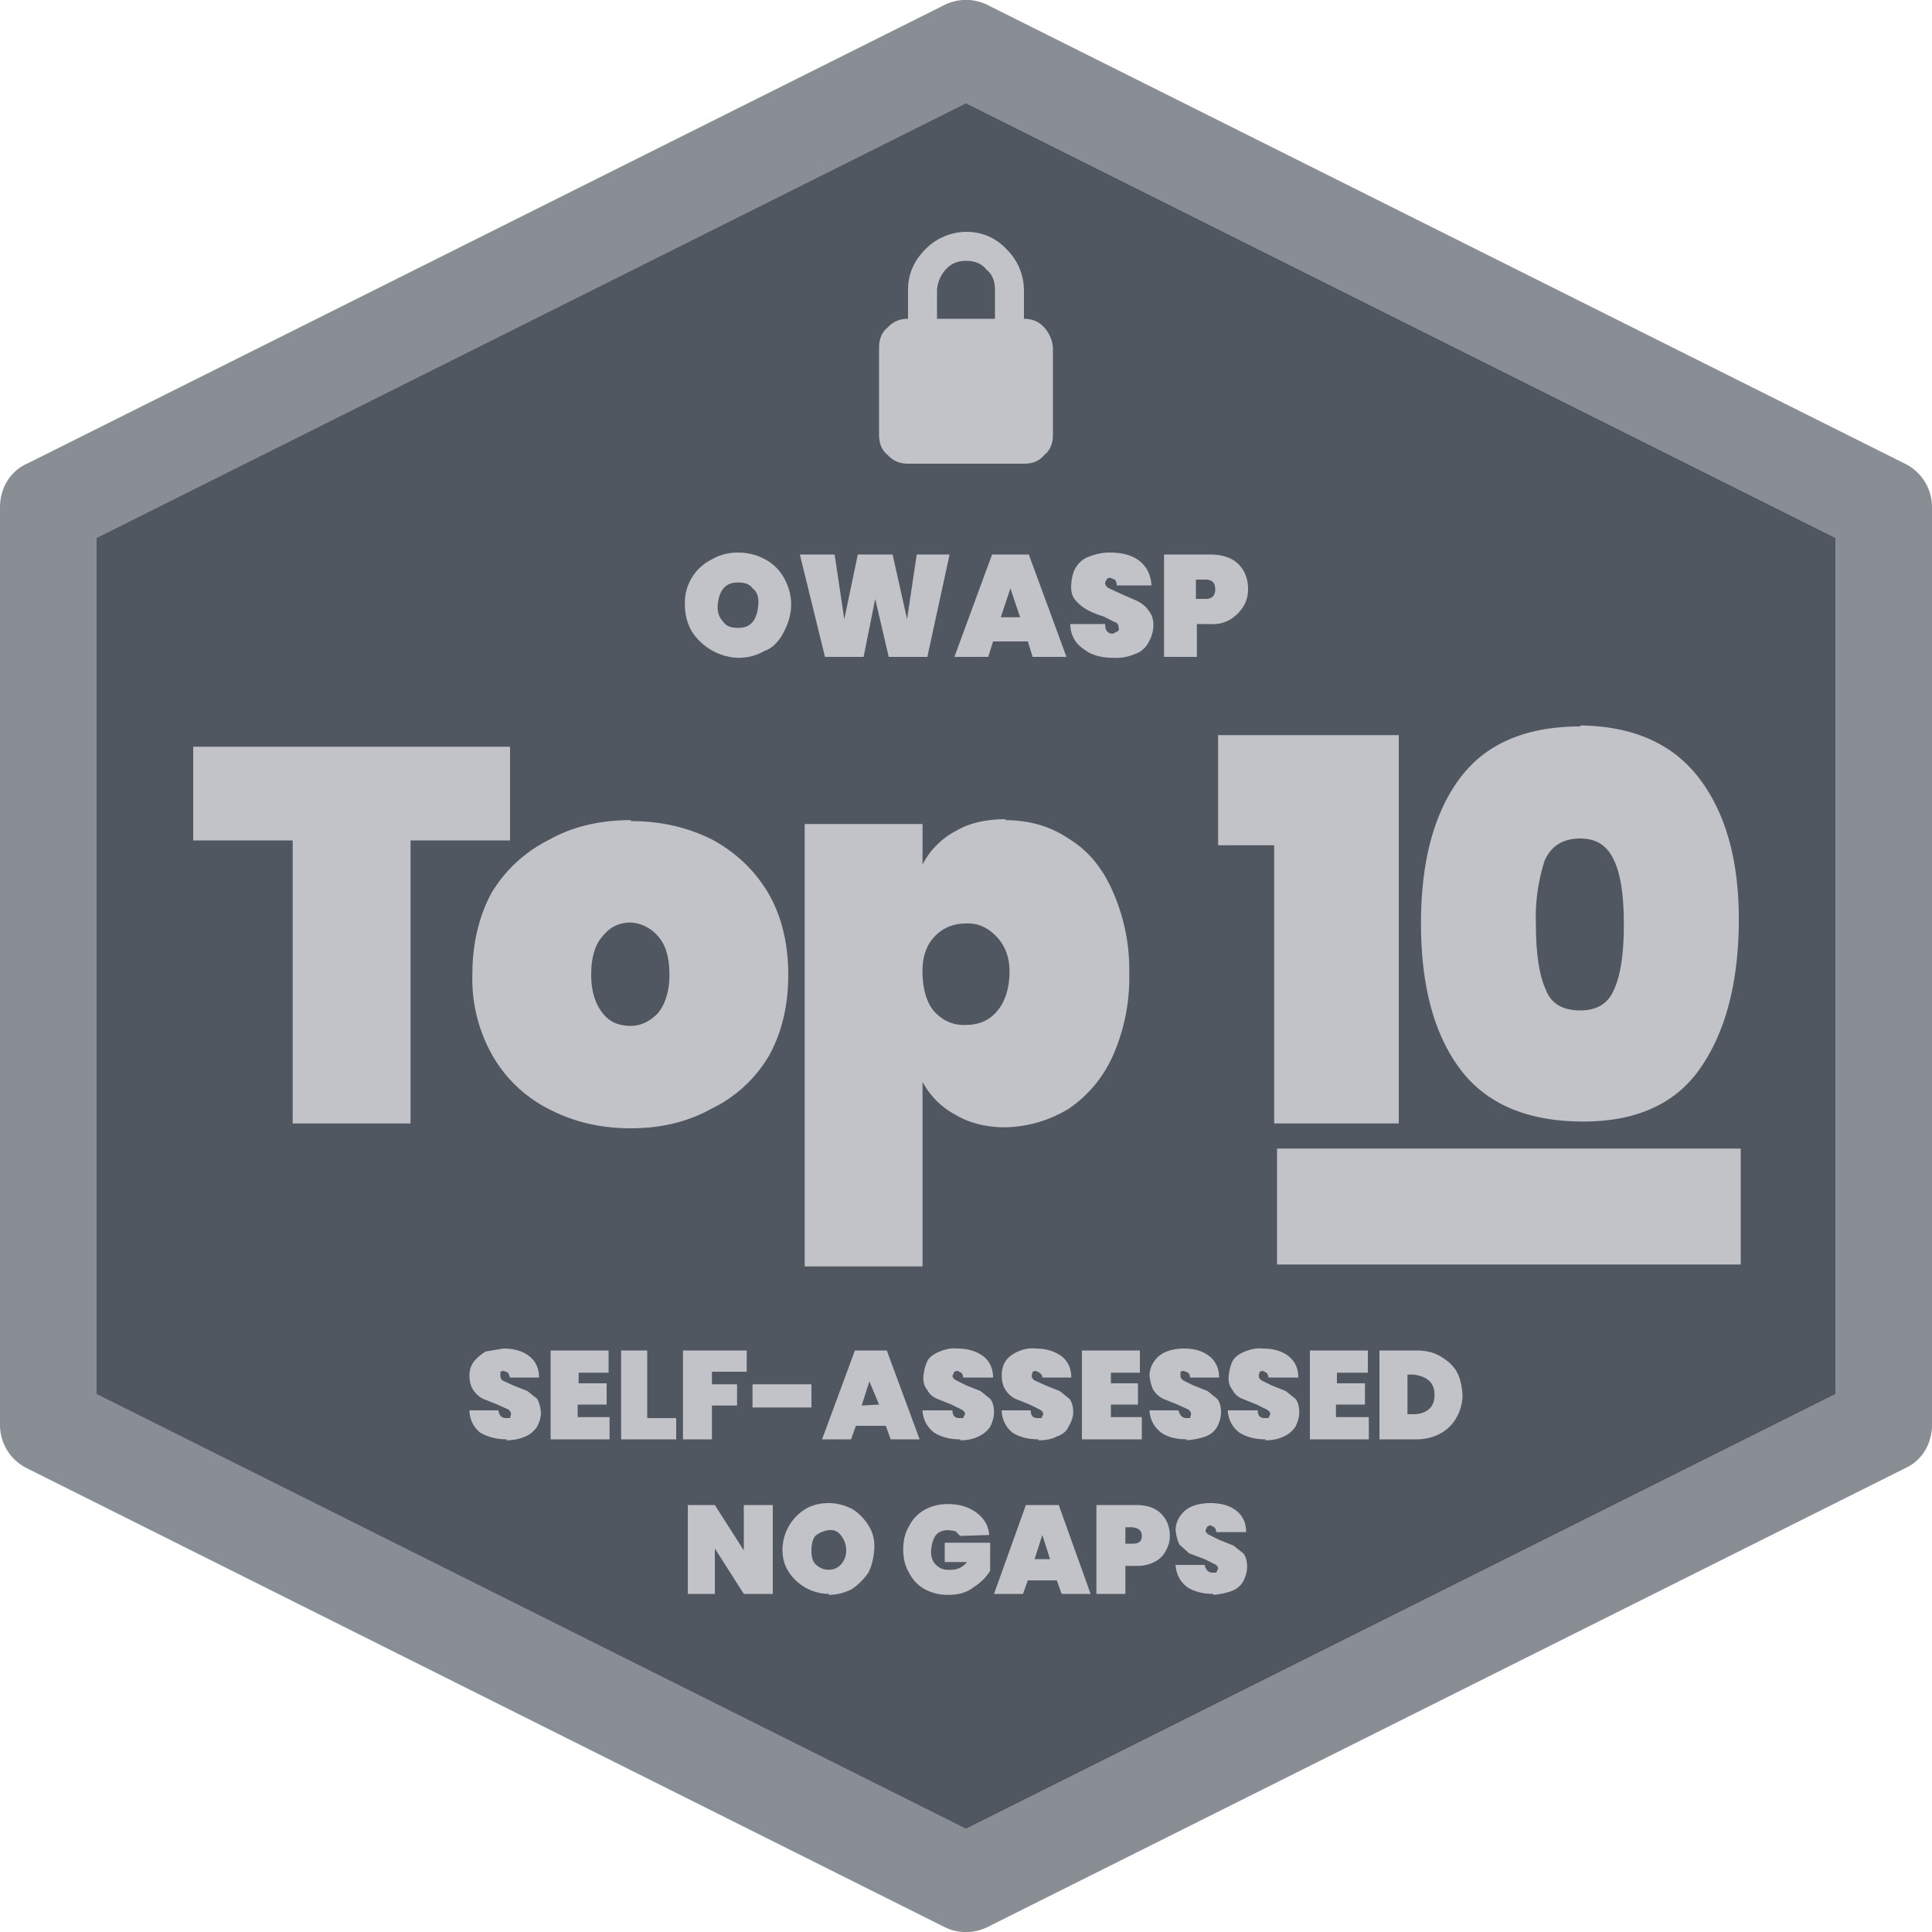
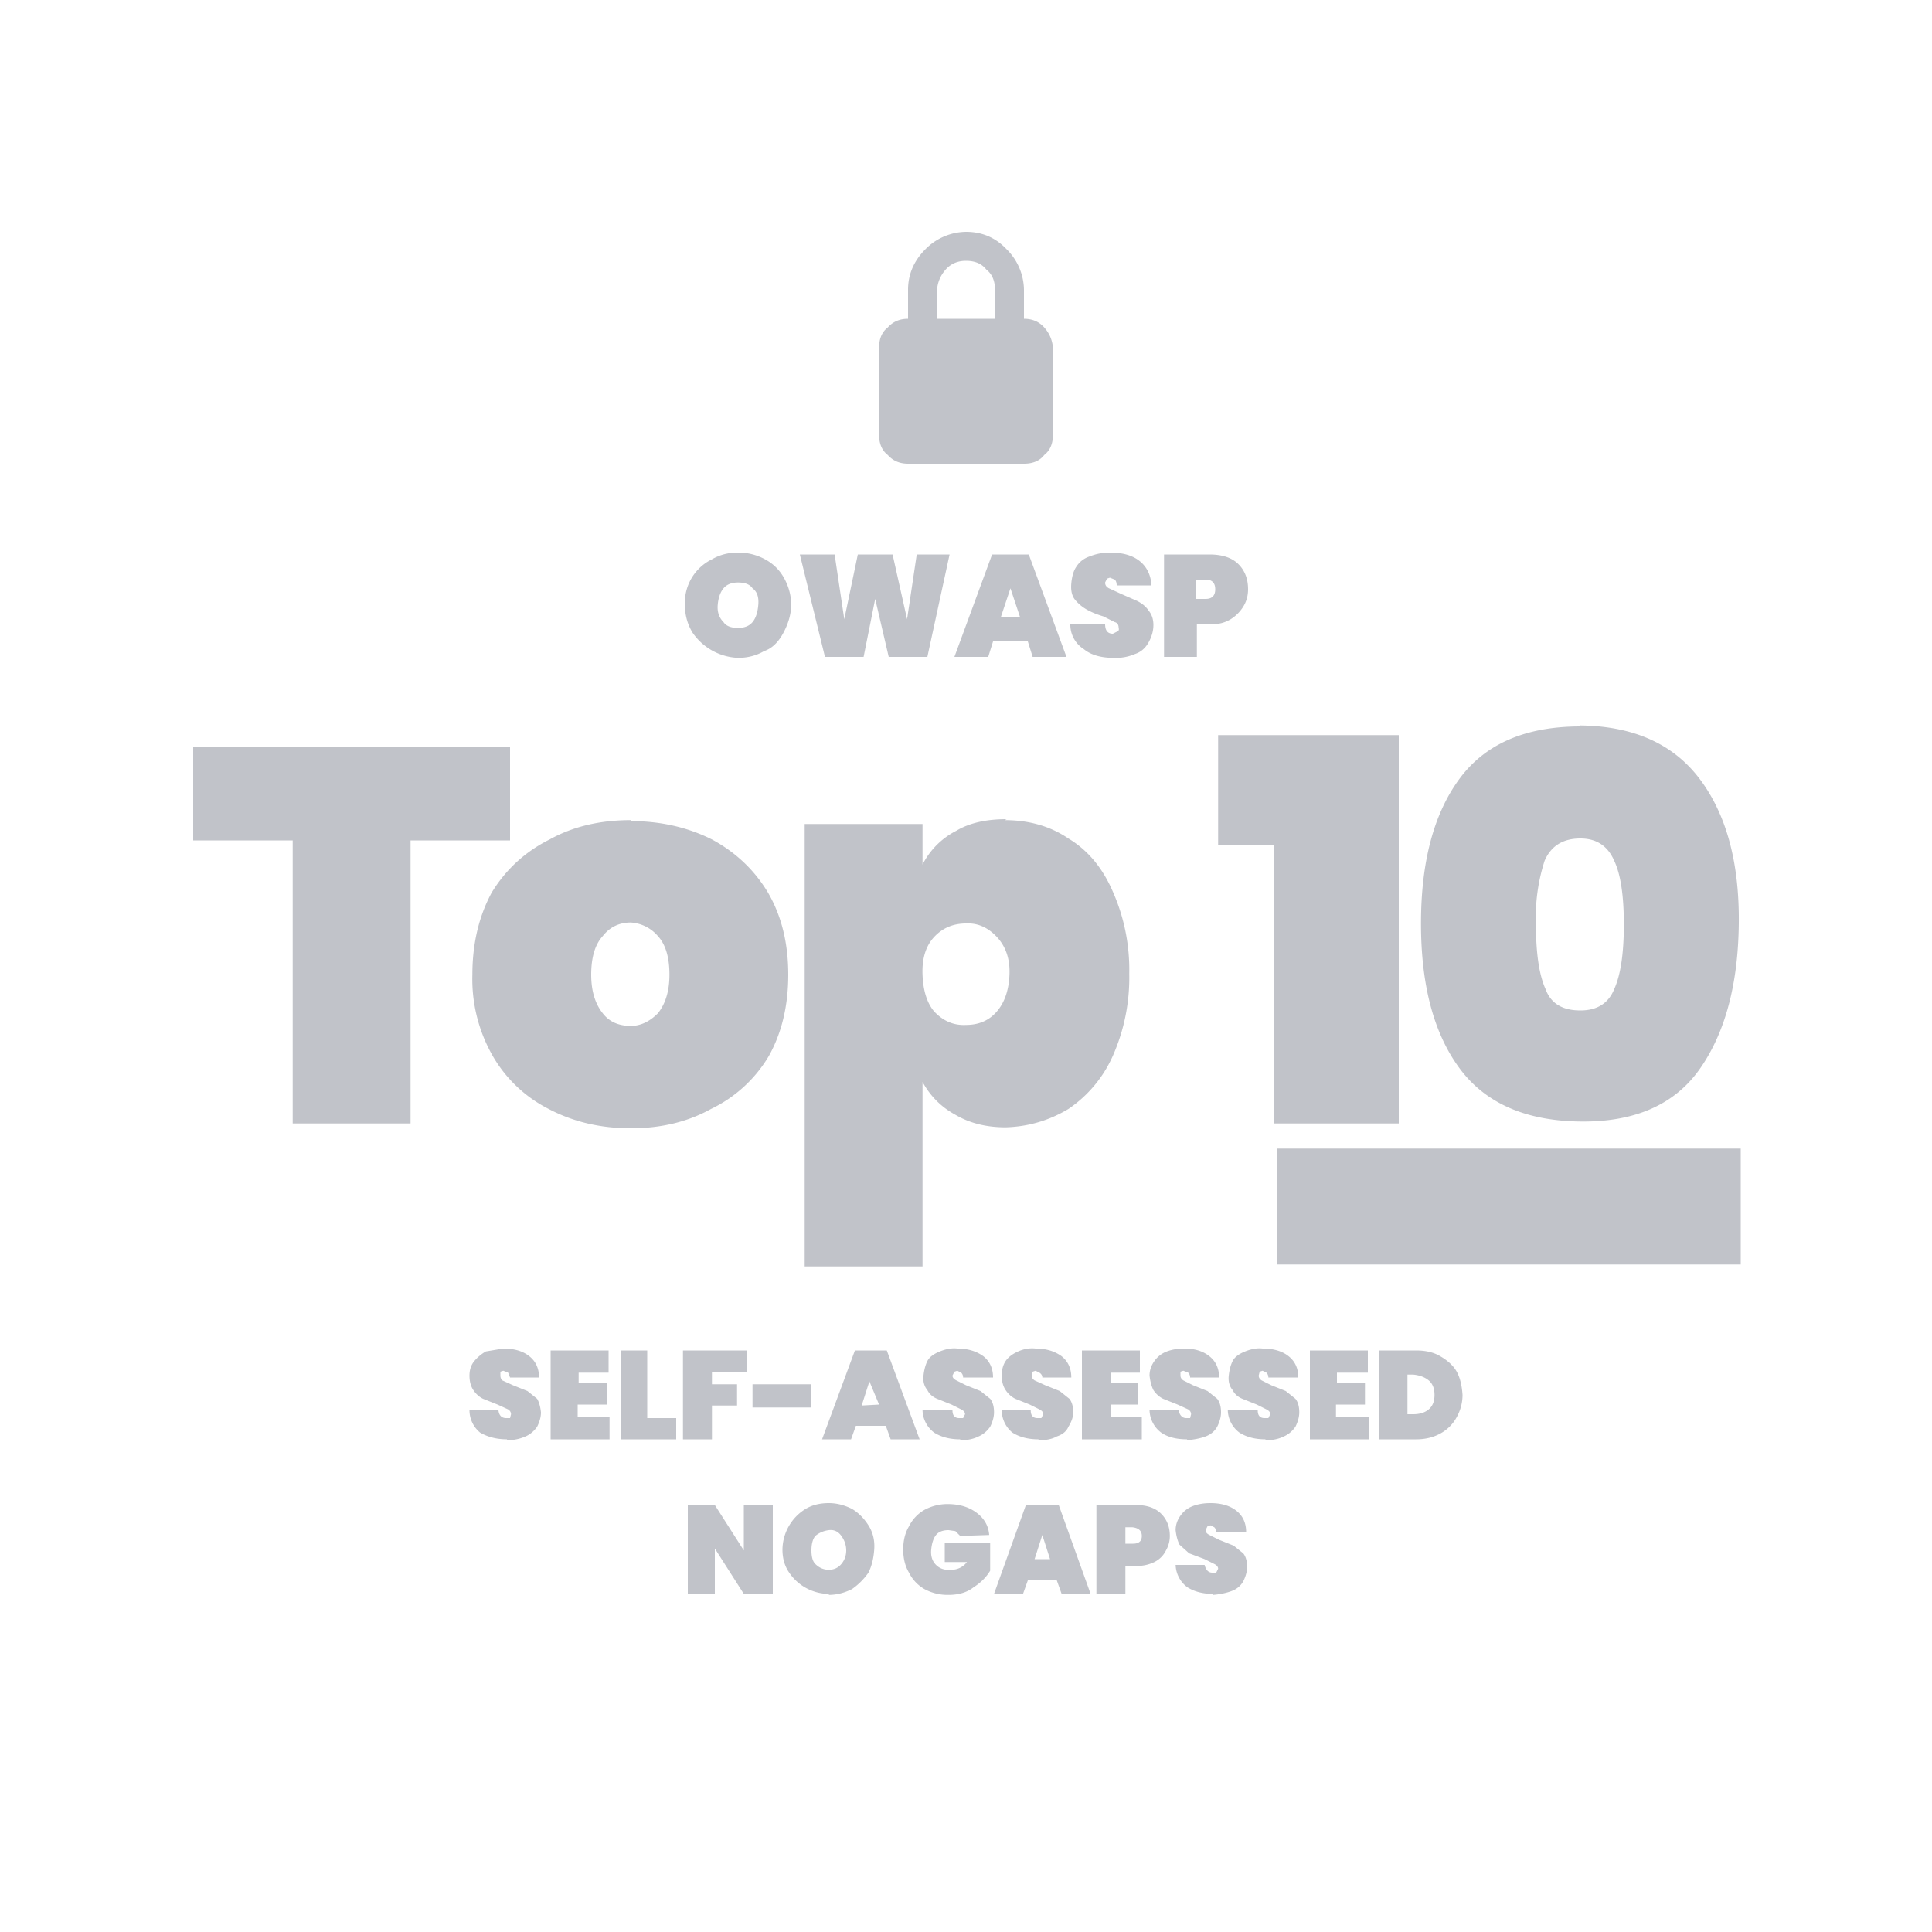
<svg xmlns="http://www.w3.org/2000/svg" width="200" height="200">
  <g fill="none" fill-rule="evenodd">
-     <path fill="#515760" d="m100 6 95.3 47v94L100 194 4.7 147V53z" />
-     <path fill="#898d94" fill-rule="nonzero" d="M97.8.5a5 5 0 0 1 4.4 0l95 47.5a5 5 0 0 1 2.8 4.5v95c0 1.9-1 3.7-2.8 4.5l-95 47.5a5 5 0 0 1-4.4 0L2.8 152a5 5 0 0 1-2.8-4.5v-95c0-1.9 1-3.7 2.8-4.5zm2.2 10.2-90 45v88.6l90 45 90-45V55.7z" />
+     <path fill="#515760" d="m100 6 95.3 47v94V53z" />
    <path fill="#c1c3c9" fill-rule="nonzero" d="M104 84.9q3.8 0 6.6 1.9 3 1.8 4.6 5.5a20 20 0 0 1 1.7 8.5 20 20 0 0 1-1.7 8.5 13 13 0 0 1-4.6 5.5q-3 1.8-6.5 1.9-3 0-5.2-1.3-2.2-1.2-3.4-3.4v19.1H83.3V85.3h12.2v4.2A8 8 0 0 1 99 86q2-1.2 5.2-1.2m76 34.1v12h-48v-12zM65.3 85q4.6 0 8.4 1.9 3.7 2 5.8 5.5 2.1 3.6 2.1 8.5 0 4.8-2 8.4a14 14 0 0 1-6 5.5q-3.6 2-8.3 2t-8.5-2a14 14 0 0 1-5.8-5.5 16 16 0 0 1-2.1-8.4q0-4.8 2-8.5 2.2-3.6 6-5.5 3.6-2 8.4-2m-12.5-7.6V87H42.5v29.3H30.3V87H20v-9.7zm92-1.2v40.2h-12.9V87.5h-5.8V76.1zm18.8-1q8.3.1 12.4 5.6t4 14.9-4 15-12.4 5.5-12.5-5.5-4-15 4-15 12.5-5.4M65.3 95.5q-1.8 0-2.9 1.4-1.2 1.3-1.2 4 0 2.5 1.2 4 1 1.3 2.9 1.3 1.5 0 2.8-1.3 1.2-1.5 1.2-4 0-2.7-1.2-4a4 4 0 0 0-2.8-1.4m34.7.1q-2 0-3.3 1.4t-1.2 3.9 1.2 3.8q1.4 1.5 3.3 1.4 2 0 3.2-1.4t1.3-3.8-1.3-3.9-3.2-1.4m63.6-8.8q-2.7 0-3.7 2.3a19 19 0 0 0-.9 6.6q0 4.5 1 6.7.8 2.2 3.6 2.2 2.6 0 3.5-2.2 1-2.2 1-6.7t-1-6.6q-1-2.3-3.5-2.3M76.4 68.1a6 6 0 0 1-4.7-2.6q-.8-1.3-.8-2.9a5 5 0 0 1 2.8-4.7q1.2-.7 2.7-.7t2.8.7 2 2 .7 2.7-.8 2.9-2 1.9q-1.2.7-2.7.7m0-3.1q1 0 1.5-.6t.6-1.8-.6-1.7q-.4-.6-1.5-.6-1 0-1.5.6t-.6 1.7.6 1.8q.4.6 1.5.6m21.9-7.6L96 68h-4l-1.4-6-1.2 6h-4l-2.6-10.6h3.6l1 6.7 1.4-6.7h3.6l1.5 6.7 1-6.7zm8.1 9h-3.6l-.5 1.6h-3.5l3.9-10.6h3.8l3.9 10.6h-3.5zm-.8-2.5-1-3-1 3zm9.7 4.2q-2 0-3.1-.9a3 3 0 0 1-1.4-2.6h3.6q0 1 .8 1l.4-.2q.3-.1.2-.4 0-.5-.4-.6l-1.2-.6q-1-.3-1.7-.7t-1.2-1-.4-1.7.5-1.7q.5-.8 1.4-1.1 1-.4 2.1-.4 2 0 3.1.9t1.2 2.5h-3.6q0-.4-.2-.6l-.5-.2-.3.1-.2.4q0 .4.4.6l1.3.6 1.6.7q.8.4 1.2 1 .5.6.5 1.5t-.5 1.8-1.4 1.2a5 5 0 0 1-2.2.4m13.9-7.1q0 1-.5 1.8t-1.3 1.3q-1 .6-2.2.5h-1.3V68h-3.4V57.4h4.7q2 0 3 1t1 2.6m-4.4 1q1 0 1-1t-1-1h-1v2zm-72.3 87q-1.6 0-2.8-.7a3 3 0 0 1-1.1-2.3h3q.1.8.8.8h.4l.1-.4q0-.3-.3-.5l-1.1-.5-1.5-.6q-.6-.3-1-.9t-.4-1.5.5-1.5 1.2-1l1.8-.3q1.7 0 2.7.8t1 2.2h-3l-.2-.5-.5-.2-.3.1v.4q0 .3.2.5l1.1.5 1.5.6 1 .8q.3.5.4 1.4 0 .7-.4 1.5-.5.7-1.2 1-.9.4-2 .4m7.5-7v1.1h2.9v2.2h-3v1.3h3.3v2.3H57v-9.2h6v2.3zm7.1 4.7h3v2.2h-5.7v-9.2H67zm10.3-7v2.2h-3.6v1.3h2.6v2.2h-2.6v3.5h-3v-9.2zm6.7 3.5v2.4h-6.1v-2.4zm7.7 4.3h-3.1l-.5 1.4h-3l3.4-9.2h3.3l3.4 9.2h-3zm-.7-2.2-1-2.4-.8 2.5zm8.4 3.6q-1.6 0-2.7-.7a3 3 0 0 1-1.2-2.3h3.1q0 .8.7.8h.4l.2-.4q0-.3-.4-.5l-1-.5-1.5-.6q-.7-.3-1-.9-.5-.6-.4-1.5t.4-1.5 1.3-1 1.8-.3q1.6 0 2.7.8 1 .8 1 2.2h-3.1q0-.3-.2-.5l-.4-.2-.3.1-.2.4q0 .3.4.5l1 .5 1.5.6 1 .8q.4.5.4 1.4 0 .7-.4 1.5-.5.7-1.2 1-.8.4-1.9.4m8.1-.1q-1.6 0-2.7-.7a3 3 0 0 1-1.1-2.3h3q0 .8.7.8h.4l.2-.4q0-.3-.4-.5l-1-.5-1.5-.6q-.6-.3-1-.9t-.4-1.5.4-1.5 1.3-1 1.8-.3q1.6 0 2.7.8 1 .8 1 2.2h-3q0-.3-.3-.5l-.4-.2-.3.1-.1.4q0 .3.3.5l1.1.5 1.5.6 1 .8q.4.5.4 1.4 0 .7-.5 1.5-.3.7-1.2 1-.7.4-1.9.4m7.5-7v1.1h2.8v2.2H115v1.3h3.2v2.3H112v-9.2h6v2.3zm7.9 6.9q-1.7 0-2.7-.7a3 3 0 0 1-1.2-2.3h3q.2.8.8.8h.4l.1-.4q0-.3-.3-.5l-1.1-.5-1.5-.6q-.6-.3-1-.9-.3-.6-.4-1.5 0-.8.5-1.5t1.3-1 1.8-.3q1.6 0 2.6.8t1 2.2h-3q0-.3-.2-.5l-.5-.2-.3.1v.4q0 .3.3.5l1 .5 1.5.6 1 .8q.4.5.4 1.4 0 .7-.4 1.5-.4.7-1.2 1t-2 .4m8.2-.1q-1.6 0-2.7-.7a3 3 0 0 1-1.2-2.3h3.1q0 .8.7.8h.4l.2-.4q0-.3-.4-.5l-1-.5-1.5-.6q-.7-.3-1-.9-.5-.6-.4-1.5t.4-1.5 1.3-1 1.8-.3q1.7 0 2.7.8t1 2.2h-3.1q0-.3-.2-.5l-.4-.2-.3.1-.1.4q0 .3.3.5l1 .5 1.5.6 1 .8q.4.5.4 1.4 0 .7-.4 1.5-.5.7-1.2 1-.8.4-1.9.4m7.4-7v1.1h2.9v2.2h-3v1.3h3.4v2.3h-6.1v-9.2h6v2.3zm8.2-2.3q1.5 0 2.5.6 1.2.7 1.7 1.6t.6 2.4q0 1.2-.6 2.3t-1.7 1.7-2.5.6h-3.8v-9.2zm-.3 6.6q1 0 1.6-.5t.6-1.5-.6-1.5-1.6-.6h-.6v4.1zM80 165h-3l-3-4.7v4.7h-2.8v-9.2H74l3 4.7v-4.7h3zm5.8 0a5 5 0 0 1-4.1-2.2q-.7-1-.7-2.4a5 5 0 0 1 2.4-4.2q1-.6 2.4-.6 1.2 0 2.4.6 1 .6 1.7 1.7t.6 2.5-.6 2.4q-.7 1-1.7 1.7-1.2.6-2.4.6m0-2.6q.8 0 1.3-.6t.5-1.4-.5-1.5-1.3-.6-1.4.6q-.4.5-.4 1.5t.4 1.4q.6.6 1.4.6m13.6-3.5-.5-.5-.7-.1q-.9 0-1.3.5t-.5 1.5.5 1.6 1.6.5a2 2 0 0 0 1.6-.8h-2.3v-2h4.7v2.9q-.6 1-1.7 1.7-1 .8-2.6.8a5 5 0 0 1-2.5-.6 4 4 0 0 1-1.6-1.7q-.6-1-.6-2.4t.6-2.4a4 4 0 0 1 1.6-1.7 5 5 0 0 1 2.4-.6q1.8 0 3 .9t1.3 2.3zm10 4.6h-3l-.5 1.4h-3l3.3-9.2h3.4l3.3 9.2h-3zm-.7-2.2-.8-2.5-.8 2.5zm12.4-2.4q0 .8-.4 1.5-.4.8-1.2 1.2a4 4 0 0 1-1.9.4h-1.1v2.9h-3v-9.2h4.1q1.7 0 2.6.9t.9 2.3m-3.8.8q.9 0 .9-.8t-1-.9h-.7v1.7zm8.3 5.2q-1.6 0-2.7-.7a3 3 0 0 1-1.2-2.3h3q.2.8.8.8h.4l.2-.4q0-.3-.4-.5l-1-.5-1.6-.6-1-.9q-.3-.6-.4-1.5 0-.8.5-1.5t1.3-1 1.8-.3q1.7 0 2.7.8t1 2.2h-3.1q0-.3-.2-.5l-.4-.2-.3.1-.2.4q0 .3.4.5l1 .5 1.5.6 1 .8q.4.5.4 1.4 0 .7-.4 1.5-.4.7-1.2 1t-1.9.4M94 48q-1.3 0-2.1-.9-.9-.7-.9-2.1v-9q0-1.4.9-2.1.8-.9 2.1-.9v-3q0-2.4 1.8-4.2A6 6 0 0 1 100 24q2.5 0 4.2 1.8A6 6 0 0 1 106 30v3q1.3 0 2.1.9t.9 2.1v9q0 1.4-.9 2.1-.7.9-2.1.9zm3-15h6v-3q0-1.4-.9-2.1-.7-.9-2.1-.9-1.3 0-2.1.9T97 30z" />
  </g>
</svg>